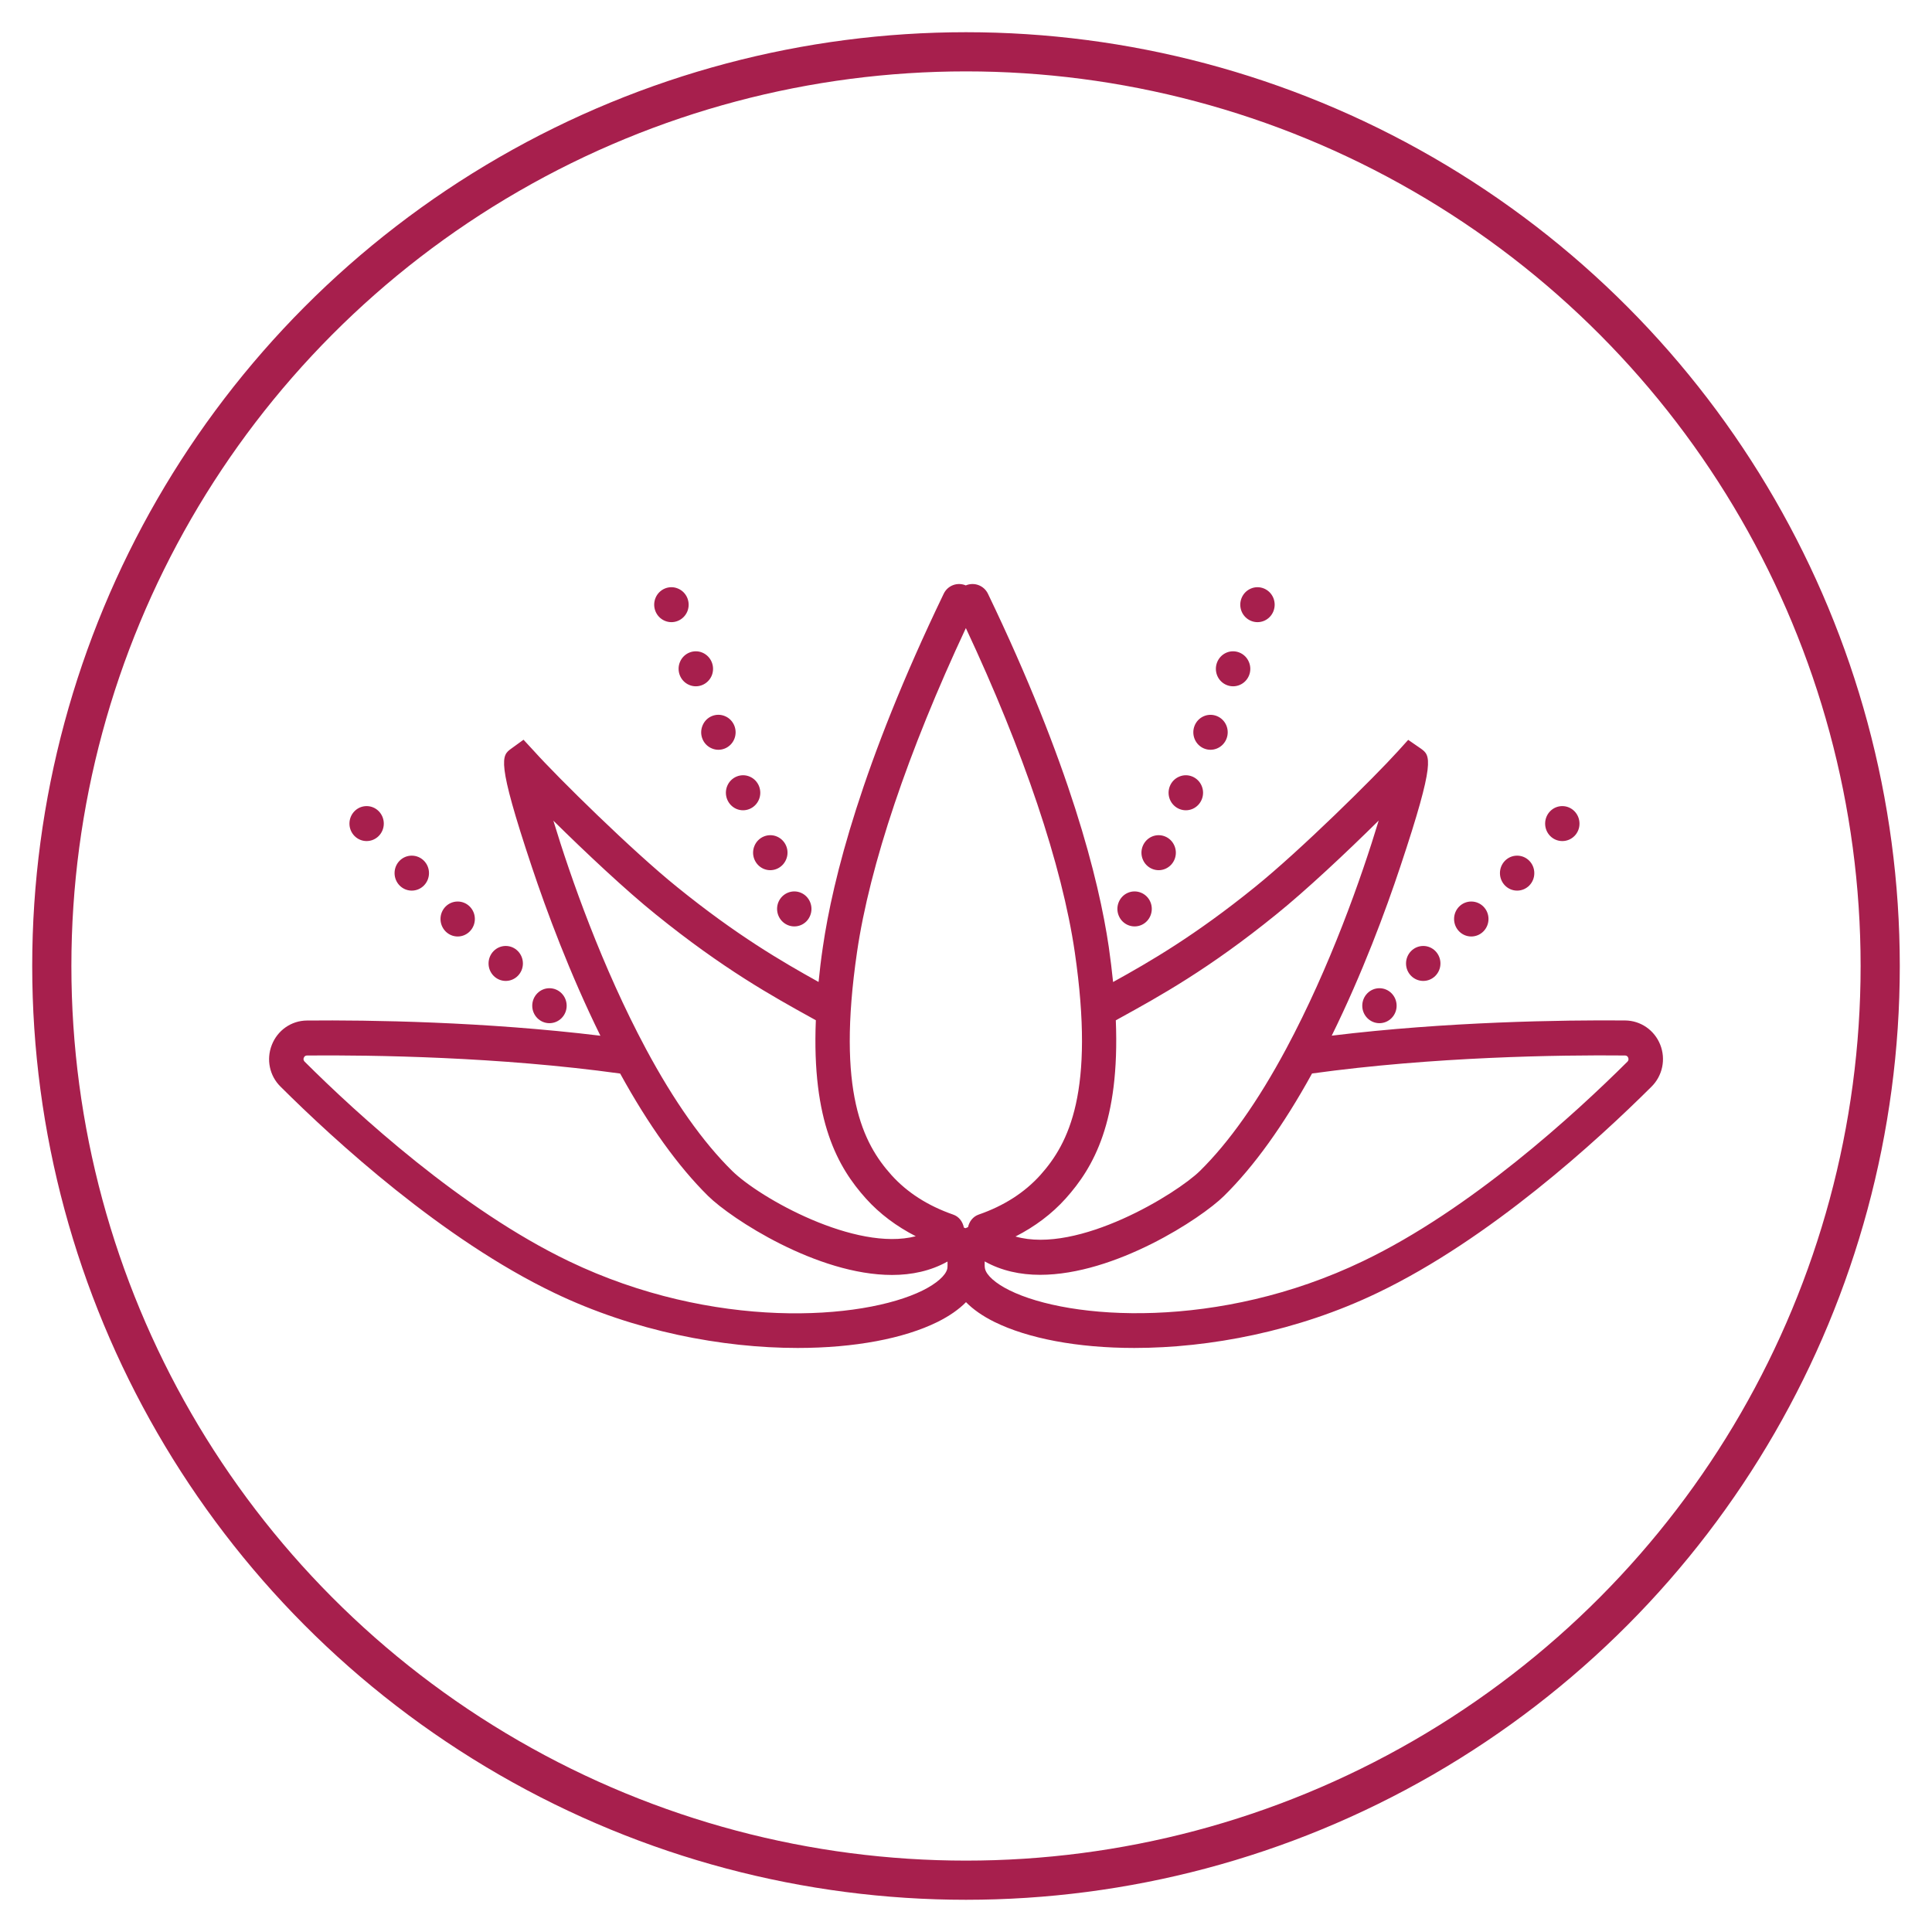
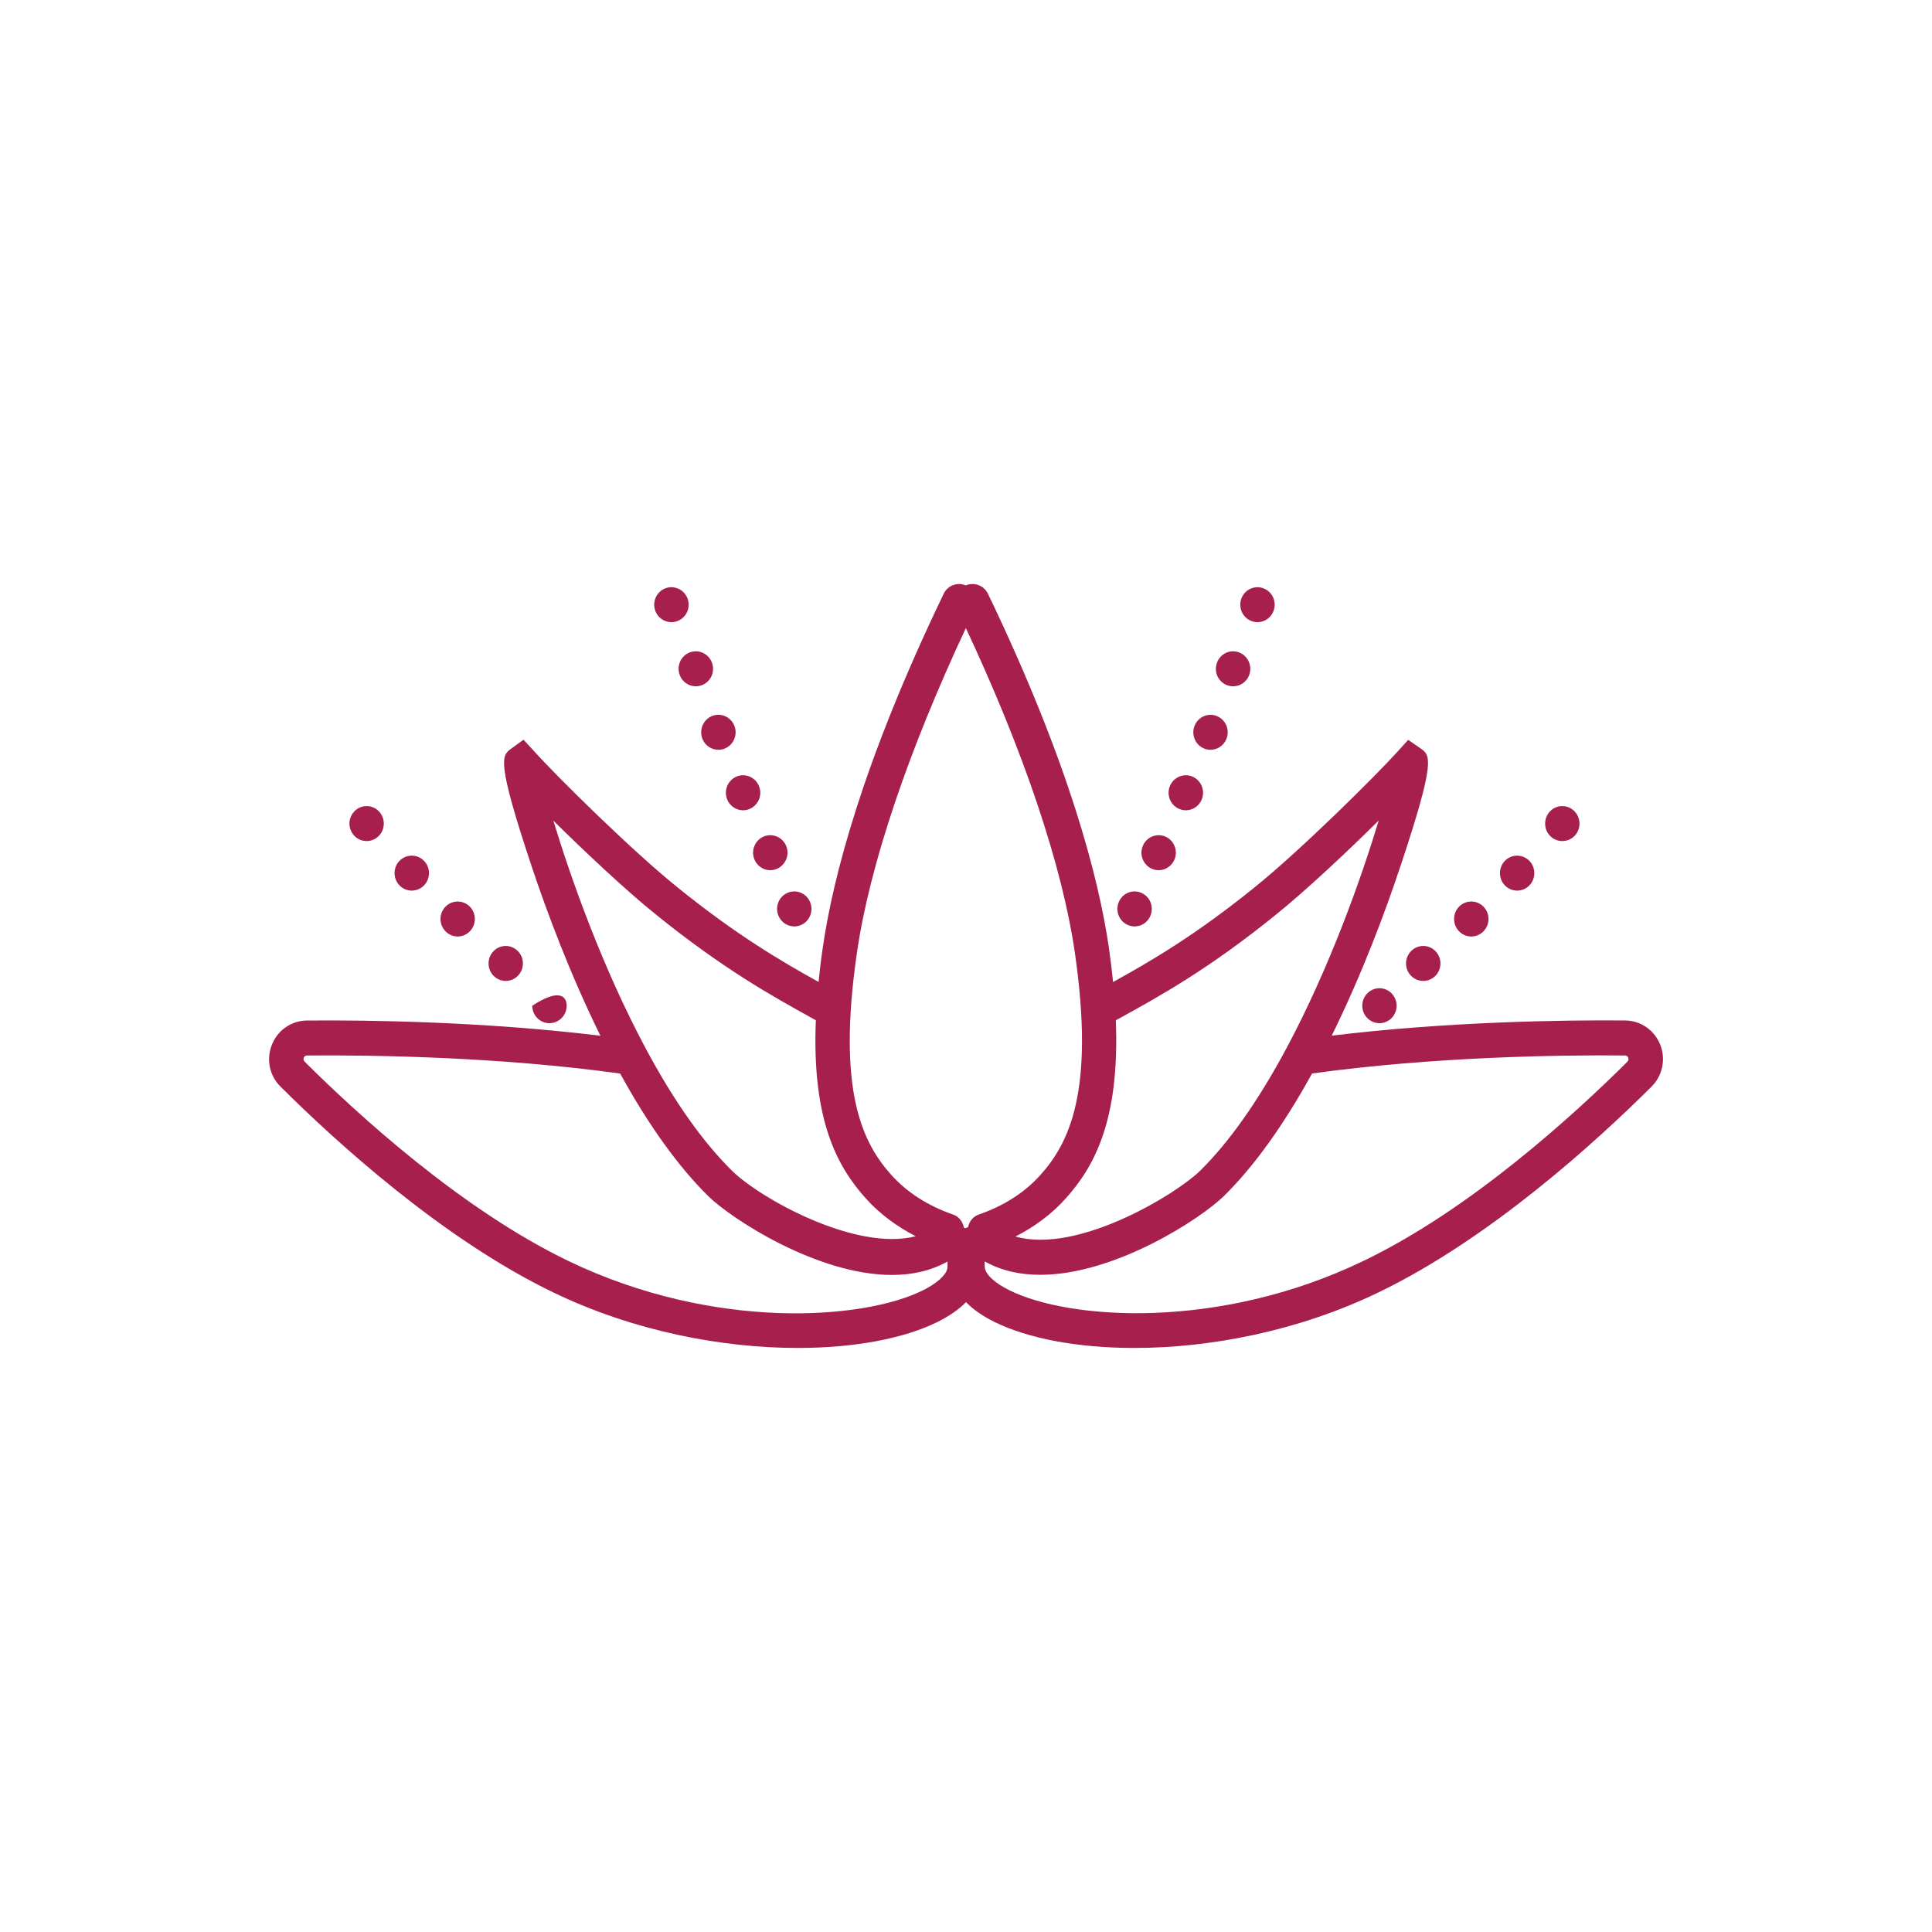
<svg xmlns="http://www.w3.org/2000/svg" id="Слой_1" x="0px" y="0px" viewBox="0 0 283.46 283.46" style="enable-background:new 0 0 283.46 283.46;" xml:space="preserve">
  <style type="text/css"> .st0{fill:none;stroke:#A71F4D;stroke-width:5.747;stroke-miterlimit:10;} .st1{fill-rule:evenodd;clip-rule:evenodd;fill:#A71F4D;} </style>
-   <circle class="st0" cx="141.73" cy="141.73" r="134.13" />
-   <path class="st1" d="M53.79,123.4c-1.39,0-2.52-1.15-2.52-2.56c0-1.42,1.13-2.57,2.52-2.57c1.39,0,2.52,1.15,2.52,2.57 C56.31,122.25,55.18,123.4,53.79,123.4z M60.41,130.67c-1.39,0-2.52-1.15-2.52-2.57c0-1.42,1.13-2.56,2.52-2.56 c1.4,0,2.53,1.14,2.53,2.56C62.94,129.52,61.81,130.67,60.41,130.67z M67.15,137.4c-1.39,0-2.52-1.15-2.52-2.57 c0-1.42,1.13-2.56,2.52-2.56c1.39,0,2.52,1.14,2.52,2.56C69.67,136.25,68.54,137.4,67.15,137.4z M76.72,141.36 c0,1.41-1.13,2.56-2.52,2.56c-1.39,0-2.52-1.15-2.52-2.56c0-1.42,1.13-2.57,2.52-2.57C75.59,138.79,76.72,139.94,76.72,141.36z M97.53,91.08c-1.29-0.55-1.89-2.05-1.35-3.36c0.54-1.3,2.03-1.92,3.31-1.36c1.29,0.55,1.89,2.05,1.35,3.36 C100.29,91.02,98.81,91.63,97.53,91.08z M101.11,100.49c-1.29-0.55-1.89-2.06-1.35-3.36c0.54-1.31,2.03-1.92,3.31-1.37 c1.29,0.56,1.89,2.06,1.35,3.37C103.87,100.43,102.39,101.04,101.11,100.49z M104.42,109.8c-1.29-0.55-1.89-2.05-1.34-3.36 c0.54-1.31,2.02-1.92,3.31-1.36c1.28,0.55,1.88,2.05,1.34,3.36C107.19,109.74,105.7,110.36,104.42,109.8z M108.04,118.68 c-1.28-0.56-1.88-2.06-1.34-3.37c0.54-1.3,2.03-1.92,3.31-1.36c1.28,0.55,1.88,2.05,1.34,3.36 C110.8,118.62,109.32,119.23,108.04,118.68z M112.03,127.47c-1.28-0.56-1.88-2.06-1.34-3.36c0.54-1.31,2.03-1.92,3.31-1.37 c1.29,0.56,1.89,2.06,1.34,3.36C114.79,127.41,113.32,128.02,112.03,127.47z M115.56,135.72c-1.29-0.56-1.89-2.06-1.35-3.37 c0.55-1.3,2.03-1.91,3.31-1.36c1.28,0.55,1.88,2.06,1.34,3.36C118.33,135.66,116.85,136.27,115.56,135.72z M167.45,135.72 c-1.28,0.55-2.77-0.06-3.31-1.37c-0.54-1.3,0.06-2.81,1.34-3.36c1.28-0.55,2.77,0.06,3.31,1.36 C169.33,133.66,168.73,135.17,167.45,135.72z M170.98,127.47c-1.28,0.55-2.77-0.06-3.31-1.37c-0.54-1.3,0.06-2.8,1.34-3.36 c1.29-0.55,2.77,0.06,3.31,1.37C172.86,125.41,172.27,126.91,170.98,127.47z M174.97,118.68c-1.29,0.55-2.77-0.06-3.32-1.37 c-0.54-1.31,0.06-2.81,1.35-3.36c1.28-0.56,2.77,0.06,3.31,1.36C176.86,116.62,176.25,118.12,174.97,118.68z M179.93,106.44 c0.54,1.31-0.06,2.81-1.34,3.36c-1.29,0.56-2.77-0.06-3.31-1.36c-0.54-1.31,0.06-2.81,1.34-3.36 C177.9,104.53,179.39,105.14,179.93,106.44z M181.9,100.49c-1.28,0.55-2.77-0.06-3.31-1.36c-0.54-1.31,0.06-2.81,1.34-3.37 c1.28-0.55,2.77,0.06,3.31,1.37C183.79,98.43,183.19,99.94,181.9,100.49z M182.17,89.72c-0.54-1.31,0.06-2.81,1.34-3.36 c1.28-0.56,2.77,0.06,3.31,1.36c0.54,1.31-0.06,2.81-1.34,3.36C184.2,91.63,182.72,91.02,182.17,89.72z M208.82,143.92 c-1.4,0-2.53-1.15-2.53-2.56c0-1.42,1.13-2.57,2.53-2.57c1.39,0,2.52,1.15,2.52,2.57C211.34,142.77,210.21,143.92,208.82,143.92z M215.86,137.4c-1.39,0-2.52-1.15-2.52-2.57c0-1.42,1.13-2.56,2.52-2.56c1.4,0,2.53,1.14,2.53,2.56 C218.39,136.25,217.26,137.4,215.86,137.4z M222.59,130.67c-1.39,0-2.52-1.15-2.52-2.57c0-1.42,1.13-2.56,2.52-2.56 c1.39,0,2.52,1.14,2.52,2.56C225.12,129.52,223.99,130.67,222.59,130.67z M229.22,123.4c-1.4,0-2.52-1.15-2.52-2.56 c0-1.42,1.12-2.57,2.52-2.57c1.39,0,2.52,1.15,2.52,2.57C231.75,122.25,230.62,123.4,229.22,123.4z M238.89,155.19 c-0.13-0.33-0.41-0.33-0.5-0.33c-9.61-0.1-28.16,0.19-45.89,2.64c-4.17,7.58-8.51,13.63-12.92,17.97 c-3.37,3.32-15.98,11.57-26.98,11.57c-2.89,0-5.66-0.59-8.13-1.97c0.01,0.37-0.03,0.75,0.05,1.08c0.22,0.97,1.56,2.16,3.59,3.16 c8.79,4.36,30.69,5.9,51.87-4.28c15.8-7.57,31.08-21.59,38.8-29.27C238.83,155.7,239.01,155.52,238.89,155.19z M202.28,120.39 c-4.73,4.68-10.72,10.3-15.03,13.77c-9.9,8.03-17.17,12.03-23,15.24l-0.54,0.3c0.6,14.85-3.26,21.58-7.36,26.15 c-2.04,2.27-4.52,4.12-7.36,5.57c9.19,2.62,23.66-6.28,27.06-9.62c4.27-4.2,8.53-10.23,12.65-17.91 C195.14,141.87,199.76,128.73,202.28,120.39z M157.69,139.7c-1.86-12.75-7.52-29.49-15.98-47.55 c-8.46,18.07-14.12,34.81-15.97,47.55c-3,20.52,0.87,28.04,5.04,32.69c2.32,2.58,5.36,4.52,9.06,5.81c0.86,0.29,1.41,1.05,1.58,1.91 l0.24,0.09l0.37-0.16c0.18-0.83,0.73-1.55,1.56-1.84c3.7-1.28,6.74-3.23,9.06-5.81C156.81,167.73,160.68,160.22,157.69,139.7z M119.7,149.69l-0.52-0.29c-5.83-3.22-13.08-7.24-22.98-15.25c-4.34-3.49-10.3-9.09-15.01-13.74c2.53,8.34,7.15,21.47,13.58,33.48 c4.11,7.67,8.37,13.69,12.65,17.9c4.07,4,18.12,11.88,26.94,9.59c-2.82-1.45-5.29-3.28-7.32-5.54 C122.95,171.28,119.09,164.55,119.7,149.69z M45.06,154.86c-0.24,0-0.4,0.11-0.49,0.34c-0.12,0.31,0.07,0.49,0.12,0.56 c7.74,7.71,23.04,21.73,38.79,29.29c21.18,10.17,43.08,8.64,51.88,4.29c2.04-1.01,3.39-2.2,3.62-3.18c0.07-0.33,0.03-0.71,0.04-1.07 c-2.47,1.38-5.24,1.97-8.14,1.97c-11,0-23.6-8.26-26.97-11.57c-4.41-4.35-8.76-10.41-12.92-17.98 C73.25,155.05,54.68,154.78,45.06,154.86z M202.12,189.68c-11.74,5.65-24.65,8.09-35.7,8.09c-8.33,0-15.61-1.39-20.54-3.83 c-1.73-0.86-3.11-1.83-4.15-2.89c-1.05,1.07-2.43,2.03-4.17,2.9c-4.93,2.44-12.2,3.82-20.52,3.82c-11.06,0-23.97-2.44-35.72-8.08 c-16.41-7.87-32.2-22.33-40.15-30.25c-1.62-1.58-2.13-3.99-1.29-6.13c0.84-2.15,2.86-3.56,5.13-3.58 c9.13-0.09,26.16,0.17,43.08,2.23c-4.51-9.16-7.91-18.33-10.07-24.8c-5.24-15.7-4.4-16.3-3.03-17.31l1.82-1.32l1.56,1.69 c3.48,3.87,14.46,14.68,20.97,19.92c8.74,7.08,15.36,10.93,20.76,13.93c0.16-1.63,0.36-3.32,0.63-5.13 c1.44-9.92,5.71-26.87,17.73-51.83c0.59-1.23,2.02-1.74,3.24-1.22c1.22-0.52,2.65-0.01,3.25,1.22c12,24.96,16.27,41.91,17.73,51.83 c0.26,1.81,0.46,3.5,0.63,5.14c5.41-2.99,12.04-6.83,20.81-13.93c6.68-5.39,17.53-16.12,20.98-19.93l1.51-1.67l1.87,1.29 c1.38,1.01,2.21,1.61-3.03,17.31c-2.15,6.47-5.55,15.64-10.06,24.8c16.91-2.06,33.93-2.31,43.05-2.23c2.28,0.02,4.3,1.42,5.15,3.56 c0.84,2.13,0.34,4.55-1.29,6.16C234.36,167.34,218.59,181.79,202.12,189.68z M199.87,147.56c0-1.42,1.13-2.57,2.52-2.57 c1.39,0,2.52,1.15,2.52,2.57c0,1.41-1.13,2.56-2.52,2.56C201,150.12,199.87,148.97,199.87,147.56z M83.14,147.56 c0,1.41-1.13,2.56-2.53,2.56c-1.39,0-2.52-1.15-2.52-2.56c0-1.42,1.13-2.57,2.52-2.57C82.01,144.99,83.14,146.14,83.14,147.56z" />
+   <path class="st1" d="M53.79,123.4c-1.39,0-2.52-1.15-2.52-2.56c0-1.42,1.13-2.57,2.52-2.57c1.39,0,2.52,1.15,2.52,2.57 C56.31,122.25,55.18,123.4,53.79,123.4z M60.41,130.67c-1.39,0-2.52-1.15-2.52-2.57c0-1.42,1.13-2.56,2.52-2.56 c1.4,0,2.53,1.14,2.53,2.56C62.94,129.52,61.81,130.67,60.41,130.67z M67.15,137.4c-1.39,0-2.52-1.15-2.52-2.57 c0-1.42,1.13-2.56,2.52-2.56c1.39,0,2.52,1.14,2.52,2.56C69.67,136.25,68.54,137.4,67.15,137.4z M76.72,141.36 c0,1.41-1.13,2.56-2.52,2.56c-1.39,0-2.52-1.15-2.52-2.56c0-1.42,1.13-2.57,2.52-2.57C75.59,138.79,76.72,139.94,76.72,141.36z M97.53,91.08c-1.29-0.55-1.89-2.05-1.35-3.36c0.54-1.3,2.03-1.92,3.31-1.36c1.29,0.55,1.89,2.05,1.35,3.36 C100.29,91.02,98.81,91.63,97.53,91.08z M101.11,100.49c-1.29-0.55-1.89-2.06-1.35-3.36c0.54-1.31,2.03-1.92,3.31-1.37 c1.29,0.56,1.89,2.06,1.35,3.37C103.87,100.43,102.39,101.04,101.11,100.49z M104.42,109.8c-1.29-0.55-1.89-2.05-1.34-3.36 c0.54-1.31,2.02-1.92,3.31-1.36c1.28,0.55,1.88,2.05,1.34,3.36C107.19,109.74,105.7,110.36,104.42,109.8z M108.04,118.68 c-1.28-0.56-1.88-2.06-1.34-3.37c0.54-1.3,2.03-1.92,3.31-1.36c1.28,0.55,1.88,2.05,1.34,3.36 C110.8,118.62,109.32,119.23,108.04,118.68z M112.03,127.47c-1.28-0.56-1.88-2.06-1.34-3.36c0.54-1.31,2.03-1.92,3.31-1.37 c1.29,0.56,1.89,2.06,1.34,3.36C114.79,127.41,113.32,128.02,112.03,127.47z M115.56,135.72c-1.29-0.56-1.89-2.06-1.35-3.37 c0.55-1.3,2.03-1.91,3.31-1.36c1.28,0.55,1.88,2.06,1.34,3.36C118.33,135.66,116.85,136.27,115.56,135.72z M167.45,135.72 c-1.28,0.55-2.77-0.06-3.31-1.37c-0.54-1.3,0.06-2.81,1.34-3.36c1.28-0.55,2.77,0.06,3.31,1.36 C169.33,133.66,168.73,135.17,167.45,135.72z M170.98,127.47c-1.28,0.55-2.77-0.06-3.31-1.37c-0.54-1.3,0.06-2.8,1.34-3.36 c1.29-0.55,2.77,0.06,3.31,1.37C172.86,125.41,172.27,126.91,170.98,127.47z M174.97,118.68c-1.29,0.55-2.77-0.06-3.32-1.37 c-0.54-1.31,0.06-2.81,1.35-3.36c1.28-0.56,2.77,0.06,3.31,1.36C176.86,116.62,176.25,118.12,174.97,118.68z M179.93,106.44 c0.54,1.31-0.06,2.81-1.34,3.36c-1.29,0.56-2.77-0.06-3.31-1.36c-0.54-1.31,0.06-2.81,1.34-3.36 C177.9,104.53,179.39,105.14,179.93,106.44z M181.9,100.49c-1.28,0.55-2.77-0.06-3.31-1.36c-0.54-1.31,0.06-2.81,1.34-3.37 c1.28-0.55,2.77,0.06,3.31,1.37C183.79,98.43,183.19,99.94,181.9,100.49z M182.17,89.72c-0.54-1.31,0.06-2.81,1.34-3.36 c1.28-0.56,2.77,0.06,3.31,1.36c0.54,1.31-0.06,2.81-1.34,3.36C184.2,91.63,182.72,91.02,182.17,89.72z M208.82,143.92 c-1.4,0-2.53-1.15-2.53-2.56c0-1.42,1.13-2.57,2.53-2.57c1.39,0,2.52,1.15,2.52,2.57C211.34,142.77,210.21,143.92,208.82,143.92z M215.86,137.4c-1.39,0-2.52-1.15-2.52-2.57c0-1.42,1.13-2.56,2.52-2.56c1.4,0,2.53,1.14,2.53,2.56 C218.39,136.25,217.26,137.4,215.86,137.4z M222.59,130.67c-1.39,0-2.52-1.15-2.52-2.57c0-1.42,1.13-2.56,2.52-2.56 c1.39,0,2.52,1.14,2.52,2.56C225.12,129.52,223.99,130.67,222.59,130.67z M229.22,123.4c-1.4,0-2.52-1.15-2.52-2.56 c0-1.42,1.12-2.57,2.52-2.57c1.39,0,2.52,1.15,2.52,2.57C231.75,122.25,230.62,123.4,229.22,123.4z M238.89,155.19 c-0.13-0.33-0.41-0.33-0.5-0.33c-9.61-0.1-28.16,0.19-45.89,2.64c-4.17,7.58-8.51,13.63-12.92,17.97 c-3.37,3.32-15.98,11.57-26.98,11.57c-2.89,0-5.66-0.59-8.13-1.97c0.01,0.37-0.03,0.75,0.05,1.08c0.22,0.97,1.56,2.16,3.59,3.16 c8.79,4.36,30.69,5.9,51.87-4.28c15.8-7.57,31.08-21.59,38.8-29.27C238.83,155.7,239.01,155.52,238.89,155.19z M202.28,120.39 c-4.73,4.68-10.72,10.3-15.03,13.77c-9.9,8.03-17.17,12.03-23,15.24l-0.54,0.3c0.6,14.85-3.26,21.58-7.36,26.15 c-2.04,2.27-4.52,4.12-7.36,5.57c9.19,2.62,23.66-6.28,27.06-9.62c4.27-4.2,8.53-10.23,12.65-17.91 C195.14,141.87,199.76,128.73,202.28,120.39z M157.69,139.7c-1.86-12.75-7.52-29.49-15.98-47.55 c-8.46,18.07-14.12,34.81-15.97,47.55c-3,20.52,0.87,28.04,5.04,32.69c2.32,2.58,5.36,4.52,9.06,5.81c0.86,0.29,1.41,1.05,1.58,1.91 l0.24,0.09l0.37-0.16c0.18-0.83,0.73-1.55,1.56-1.84c3.7-1.28,6.74-3.23,9.06-5.81C156.81,167.73,160.68,160.22,157.69,139.7z M119.7,149.69l-0.52-0.29c-5.83-3.22-13.08-7.24-22.98-15.25c-4.34-3.49-10.3-9.09-15.01-13.74c2.53,8.34,7.15,21.47,13.58,33.48 c4.11,7.67,8.37,13.69,12.65,17.9c4.07,4,18.12,11.88,26.94,9.59c-2.82-1.45-5.29-3.28-7.32-5.54 C122.95,171.28,119.09,164.55,119.7,149.69z M45.06,154.86c-0.24,0-0.4,0.11-0.49,0.34c-0.12,0.31,0.07,0.49,0.12,0.56 c7.74,7.71,23.04,21.73,38.79,29.29c21.18,10.17,43.08,8.64,51.88,4.29c2.04-1.01,3.39-2.2,3.62-3.18c0.07-0.33,0.03-0.71,0.04-1.07 c-2.47,1.38-5.24,1.97-8.14,1.97c-11,0-23.6-8.26-26.97-11.57c-4.41-4.35-8.76-10.41-12.92-17.98 C73.25,155.05,54.68,154.78,45.06,154.86z M202.12,189.68c-11.74,5.65-24.65,8.09-35.7,8.09c-8.33,0-15.61-1.39-20.54-3.83 c-1.73-0.86-3.11-1.83-4.15-2.89c-1.05,1.07-2.43,2.03-4.17,2.9c-4.93,2.44-12.2,3.82-20.52,3.82c-11.06,0-23.97-2.44-35.72-8.08 c-16.41-7.87-32.2-22.33-40.15-30.25c-1.62-1.58-2.13-3.99-1.29-6.13c0.84-2.15,2.86-3.56,5.13-3.58 c9.13-0.09,26.16,0.17,43.08,2.23c-4.51-9.16-7.91-18.33-10.07-24.8c-5.24-15.7-4.4-16.3-3.03-17.31l1.82-1.32l1.56,1.69 c3.48,3.87,14.46,14.68,20.97,19.92c8.74,7.08,15.36,10.93,20.76,13.93c0.16-1.63,0.36-3.32,0.63-5.13 c1.44-9.92,5.71-26.87,17.73-51.83c0.59-1.23,2.02-1.74,3.24-1.22c1.22-0.52,2.65-0.01,3.25,1.22c12,24.96,16.27,41.91,17.73,51.83 c0.26,1.81,0.46,3.5,0.63,5.14c5.41-2.99,12.04-6.83,20.81-13.93c6.68-5.39,17.53-16.12,20.98-19.93l1.51-1.67l1.87,1.29 c1.38,1.01,2.21,1.61-3.03,17.31c-2.15,6.47-5.55,15.64-10.06,24.8c16.91-2.06,33.93-2.31,43.05-2.23c2.28,0.02,4.3,1.42,5.15,3.56 c0.84,2.13,0.34,4.55-1.29,6.16C234.36,167.34,218.59,181.79,202.12,189.68z M199.87,147.56c0-1.42,1.13-2.57,2.52-2.57 c1.39,0,2.52,1.15,2.52,2.57c0,1.41-1.13,2.56-2.52,2.56C201,150.12,199.87,148.97,199.87,147.56z M83.14,147.56 c0,1.41-1.13,2.56-2.53,2.56c-1.39,0-2.52-1.15-2.52-2.56C82.01,144.99,83.14,146.14,83.14,147.56z" />
</svg>